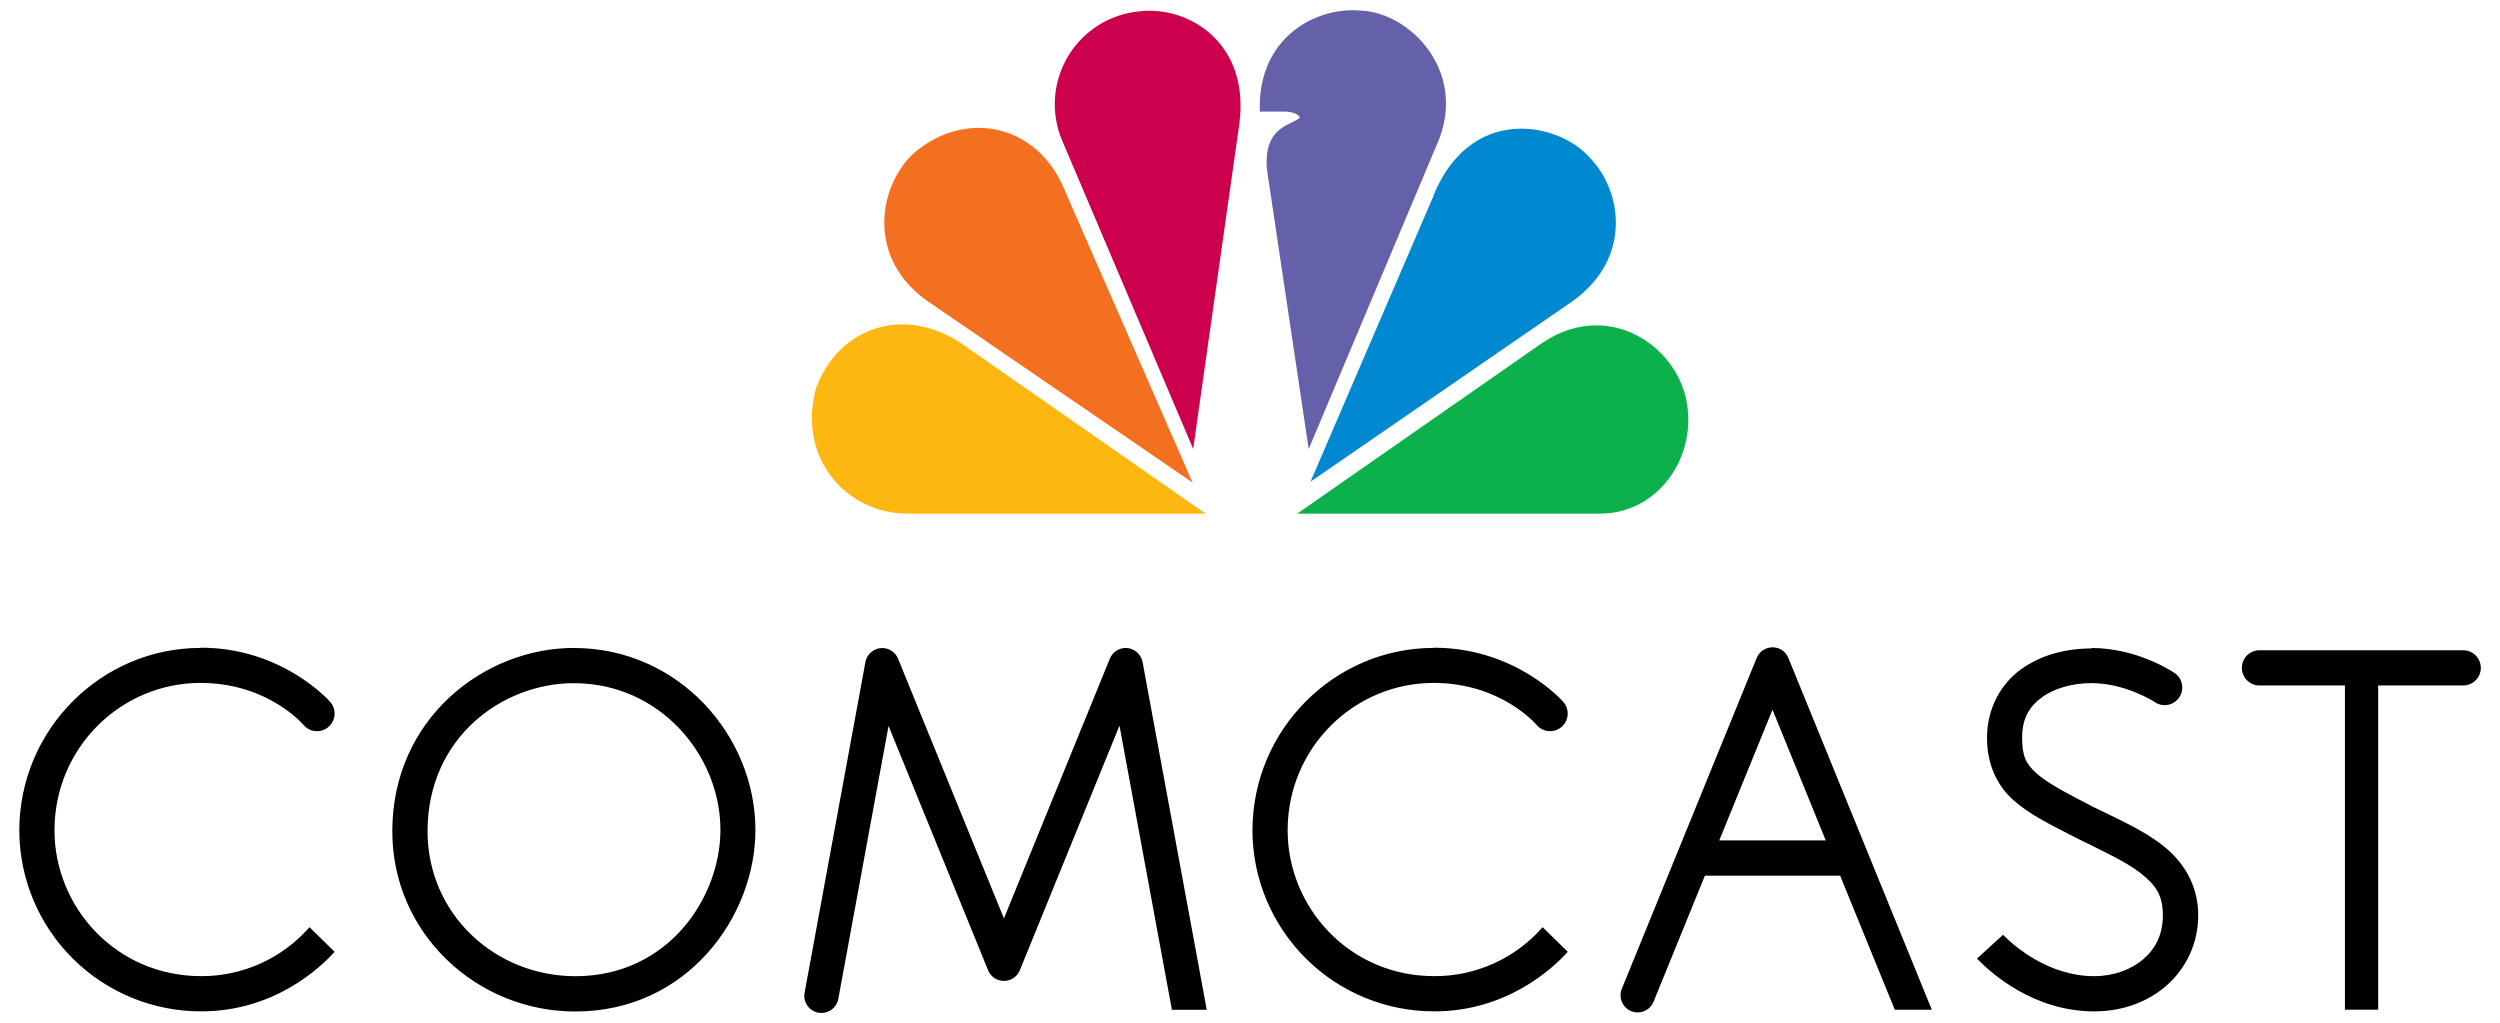
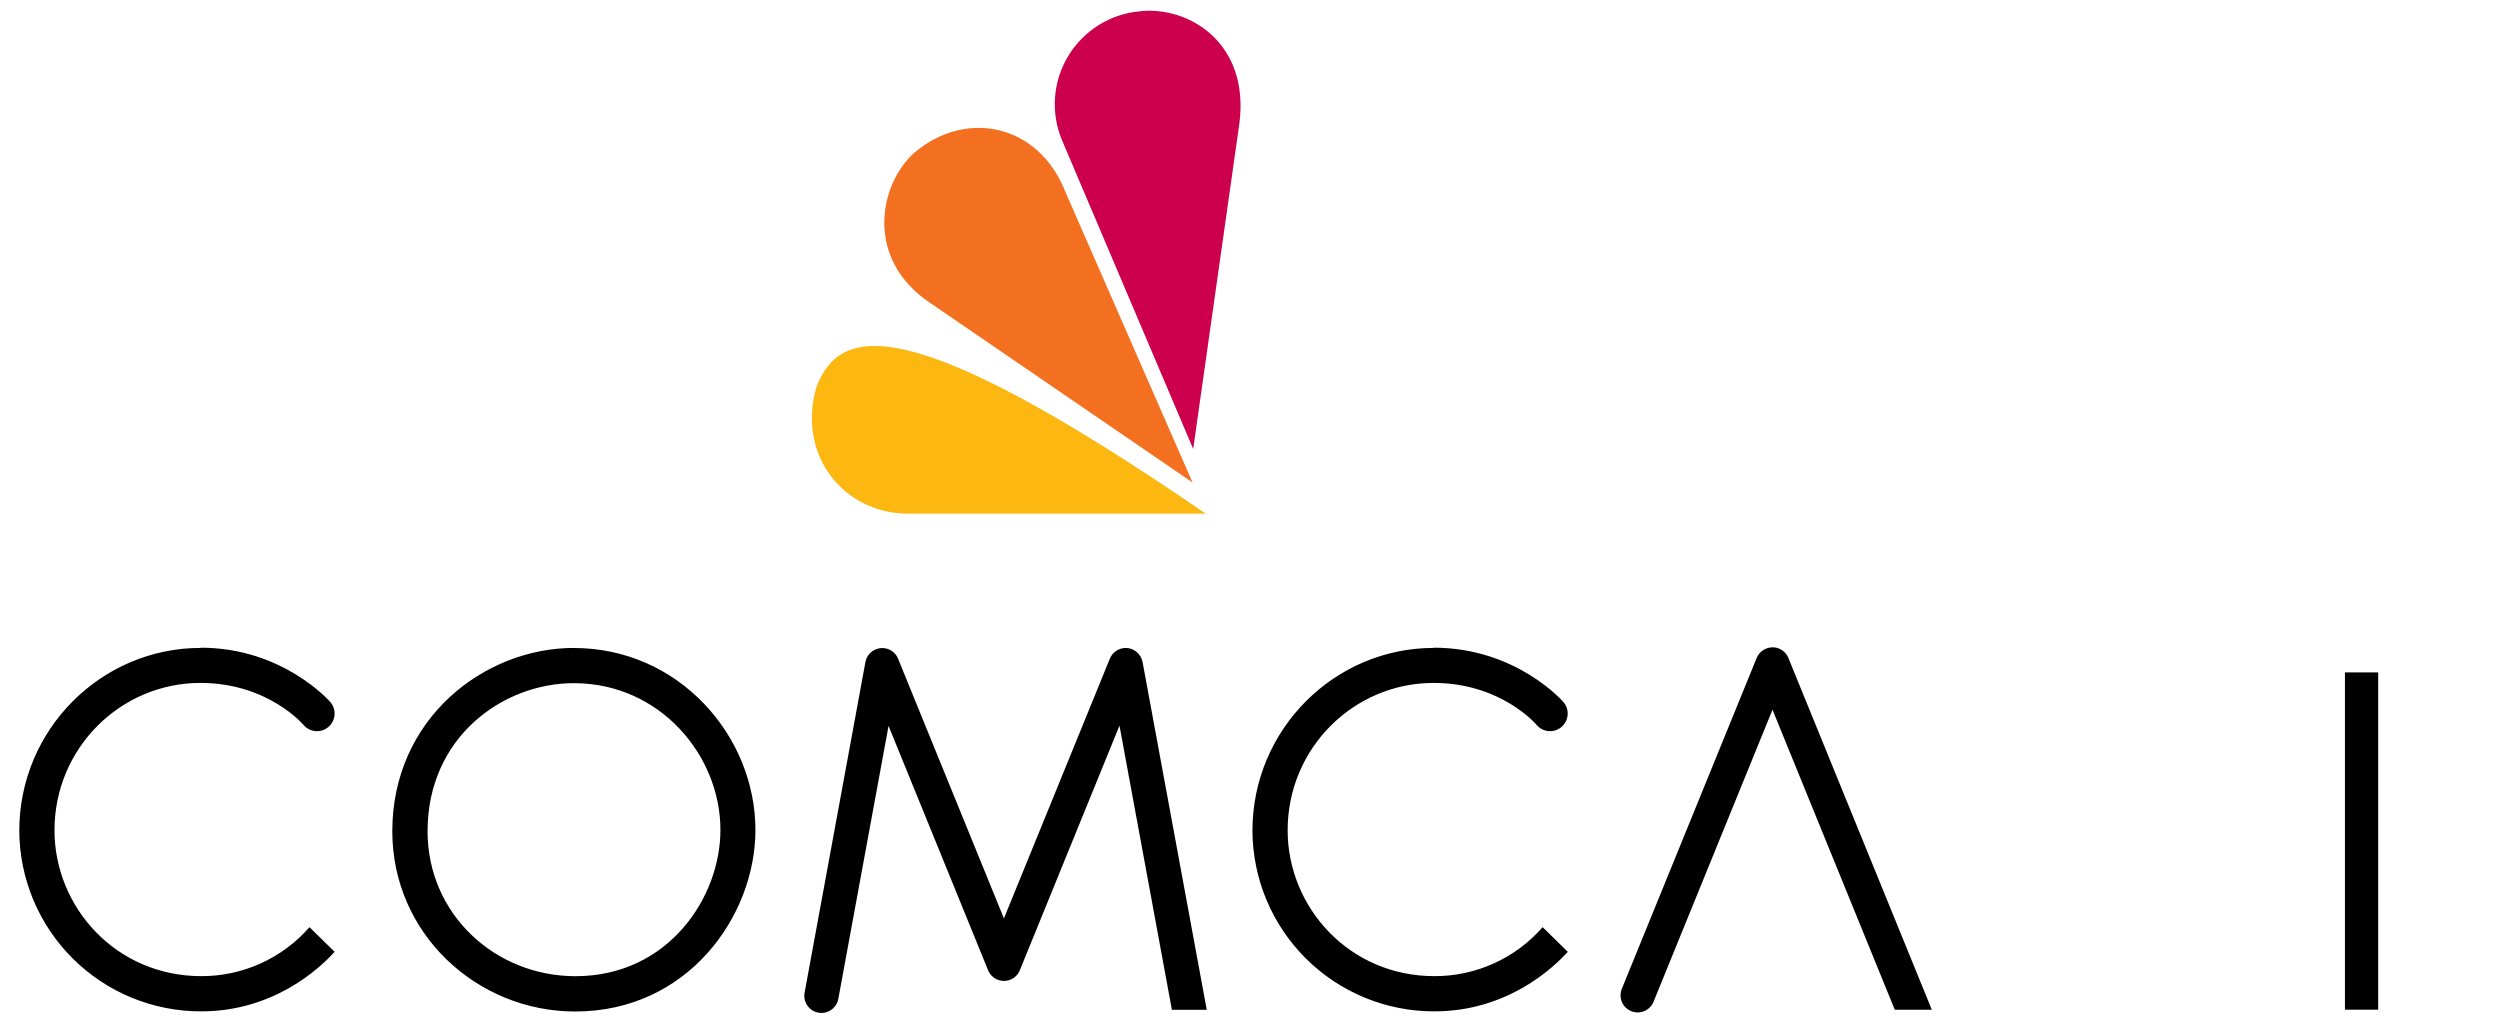
<svg xmlns="http://www.w3.org/2000/svg" width="88" height="36" viewBox="0 0 88 36" fill="none">
  <g clip-path="url(#clip0_433_4026)">
    <path d="M50.463 22.807C46.986 22.807 44.086 25.663 44.086 29.244C44.094 30.936 44.773 32.555 45.974 33.746C47.175 34.938 48.799 35.604 50.49 35.6C53.048 35.6 54.667 34.078 55.186 33.504L54.301 32.636C53.826 33.18 53.24 33.615 52.582 33.913C51.924 34.21 51.21 34.363 50.488 34.36C47.49 34.36 45.325 31.934 45.325 29.227C45.325 26.322 47.662 24.039 50.462 24.039C52.85 24.039 54.092 25.52 54.092 25.52C54.198 25.645 54.35 25.722 54.514 25.735C54.678 25.748 54.841 25.695 54.966 25.588C55.091 25.482 55.168 25.329 55.181 25.165C55.194 25.001 55.141 24.839 55.034 24.714C55.038 24.714 53.382 22.799 50.471 22.799L50.463 22.807ZM7.056 22.807C3.579 22.807 0.679 25.663 0.679 29.244C0.687 30.936 1.366 32.555 2.567 33.746C3.768 34.938 5.392 35.604 7.083 35.6C9.642 35.6 11.26 34.078 11.779 33.504L10.894 32.636C10.419 33.18 9.833 33.615 9.175 33.913C8.518 34.21 7.803 34.363 7.082 34.36C4.083 34.36 1.918 31.934 1.918 29.227C1.918 26.322 4.255 24.039 7.055 24.039C9.443 24.039 10.686 25.52 10.686 25.52C10.739 25.582 10.804 25.633 10.876 25.67C10.949 25.707 11.028 25.729 11.109 25.735C11.191 25.742 11.272 25.732 11.35 25.707C11.427 25.681 11.499 25.641 11.561 25.588C11.623 25.535 11.673 25.471 11.71 25.398C11.747 25.326 11.77 25.247 11.776 25.165C11.782 25.084 11.773 25.003 11.747 24.925C11.722 24.848 11.682 24.776 11.629 24.714C11.631 24.714 9.973 22.799 7.066 22.799L7.056 22.807ZM20.207 22.807C17.034 22.807 13.809 25.304 13.809 29.261C13.809 32.864 16.785 35.605 20.247 35.605C24.216 35.605 26.591 32.238 26.591 29.217C26.591 25.902 23.896 22.809 20.198 22.809L20.207 22.807ZM20.207 24.048C23.212 24.048 25.359 26.572 25.359 29.215C25.359 31.591 23.523 34.362 20.255 34.362C17.431 34.362 15.05 32.183 15.05 29.258C15.05 25.971 17.673 24.047 20.207 24.047V24.048ZM39.616 22.807C39.373 22.816 39.158 22.96 39.067 23.184L35.338 32.328L31.612 23.186C31.552 23.038 31.435 22.921 31.288 22.859C31.14 22.797 30.975 22.797 30.827 22.857C30.638 22.934 30.501 23.102 30.463 23.303L28.325 34.925C28.308 35.002 28.307 35.083 28.321 35.161C28.336 35.239 28.366 35.314 28.409 35.381C28.452 35.448 28.508 35.505 28.574 35.55C28.64 35.595 28.714 35.627 28.792 35.643C28.87 35.659 28.95 35.66 29.029 35.645C29.107 35.63 29.181 35.599 29.248 35.555C29.314 35.511 29.371 35.455 29.416 35.388C29.46 35.322 29.491 35.248 29.506 35.17L29.512 35.142L31.277 25.552L34.781 34.153C34.842 34.301 34.958 34.419 35.105 34.481C35.253 34.543 35.419 34.544 35.567 34.484C35.641 34.454 35.709 34.409 35.766 34.352C35.823 34.295 35.868 34.227 35.898 34.153L39.406 25.543L41.251 35.545H42.478L40.218 23.3C40.19 23.16 40.115 23.035 40.004 22.944C39.894 22.854 39.756 22.805 39.613 22.807L39.616 22.807ZM62.382 22.785C62.141 22.794 61.926 22.936 61.835 23.16L57.088 34.807C57.028 34.955 57.029 35.121 57.091 35.268C57.153 35.416 57.27 35.532 57.418 35.593C57.566 35.653 57.732 35.652 57.879 35.59C58.027 35.528 58.143 35.41 58.204 35.263L62.392 24.982L66.696 35.542H68L62.951 23.16C62.906 23.047 62.827 22.951 62.726 22.884C62.624 22.817 62.505 22.782 62.383 22.785H62.382Z" fill="black" />
-     <path d="M59.587 29.583V30.823H64.965V29.583H59.587ZM73.624 22.825C72.728 22.825 71.848 23.049 71.141 23.559C70.433 24.069 69.943 24.932 69.943 25.975C69.943 26.886 70.281 27.63 70.854 28.148C71.427 28.668 72.161 29.019 73.081 29.493C74.023 29.962 74.846 30.335 75.362 30.745C75.879 31.154 76.133 31.513 76.133 32.217C76.133 32.901 75.869 33.401 75.437 33.769C75.005 34.137 74.388 34.361 73.716 34.361C72.122 34.361 70.926 33.326 70.506 32.905L69.589 33.743C70.112 34.283 71.602 35.601 73.719 35.601C74.66 35.601 75.564 35.298 76.246 34.705C76.604 34.395 76.891 34.011 77.086 33.581C77.281 33.149 77.38 32.681 77.376 32.208C77.376 31.139 76.84 30.314 76.127 29.758C75.414 29.201 74.543 28.829 73.642 28.384C72.713 27.901 72.05 27.553 71.684 27.221C71.318 26.89 71.179 26.624 71.179 25.965C71.179 25.28 71.44 24.865 71.873 24.547C72.307 24.229 72.946 24.046 73.62 24.046C74.816 24.046 75.827 24.699 75.827 24.699C75.892 24.748 75.966 24.783 76.045 24.803C76.124 24.823 76.207 24.826 76.287 24.814C76.368 24.802 76.445 24.775 76.515 24.733C76.584 24.691 76.645 24.635 76.694 24.57C76.742 24.505 76.777 24.43 76.797 24.351C76.817 24.272 76.821 24.19 76.809 24.11C76.797 24.029 76.769 23.952 76.727 23.882C76.685 23.812 76.63 23.751 76.564 23.703L76.515 23.67C76.512 23.67 75.256 22.809 73.618 22.809L73.624 22.825ZM79.542 22.889C79.461 22.888 79.38 22.903 79.304 22.933C79.229 22.963 79.16 23.008 79.101 23.064C79.043 23.121 78.996 23.189 78.964 23.264C78.932 23.339 78.915 23.419 78.914 23.5C78.912 23.582 78.927 23.663 78.957 23.738C78.988 23.814 79.032 23.883 79.089 23.941C79.146 24 79.214 24.046 79.288 24.079C79.363 24.111 79.444 24.128 79.525 24.129H86.695C86.86 24.131 87.019 24.068 87.137 23.954C87.254 23.839 87.322 23.682 87.325 23.518C87.327 23.354 87.264 23.195 87.149 23.077C87.035 22.959 86.878 22.891 86.713 22.889H86.697H79.542Z" fill="black" />
    <path d="M82.542 23.669V35.541H83.712V23.669H82.542Z" fill="black" />
    <path d="M32.192 5.365C30.911 6.522 30.443 9.144 32.762 10.677L41.979 16.986L37.51 6.772C36.573 4.36 34.01 3.834 32.199 5.365" fill="#F37021" />
    <path d="M40.126 0.398C39.612 0.442 39.116 0.608 38.678 0.88C38.24 1.153 37.872 1.524 37.605 1.966C37.337 2.407 37.177 2.905 37.138 3.419C37.099 3.933 37.181 4.45 37.379 4.926L42 15.803L43.624 4.362C44.002 1.511 41.846 0.207 40.126 0.396" fill="#CC004C" />
-     <path d="M44.349 3.928H45.223C45.223 3.928 45.689 3.928 45.753 4.148C45.409 4.429 44.472 4.464 44.596 5.962L46.066 15.805L50.657 4.901C51.596 2.467 49.626 0.432 47.877 0.371L47.628 0.359C46.057 0.359 44.257 1.497 44.346 3.931" fill="#6460AA" />
-     <path d="M50.472 6.865L46.129 16.956L55.337 10.614C57.462 9.11 57.118 6.707 55.93 5.519C55.431 4.961 54.515 4.529 53.546 4.529C52.4 4.529 51.183 5.137 50.464 6.865" fill="#0089D0" />
-     <path d="M54.313 12.052L45.66 18.081H56.314C58.5 18.081 59.904 15.833 59.28 13.77C58.862 12.466 57.624 11.455 56.189 11.453C55.584 11.453 54.942 11.636 54.313 12.053" fill="#0DB14B" />
-     <path d="M31.942 18.08H42.44L33.784 12.049C31.784 10.766 29.536 11.516 28.732 13.643C28.044 16.088 29.764 18.08 31.951 18.08" fill="#FCB711" />
+     <path d="M31.942 18.08H42.44C31.784 10.766 29.536 11.516 28.732 13.643C28.044 16.088 29.764 18.08 31.951 18.08" fill="#FCB711" />
  </g>
  <defs>
    <clipPath id="clip0_433_4026">
      <rect width="88" height="35.852" fill="white" transform="translate(0 0.074)" />
    </clipPath>
  </defs>
</svg>